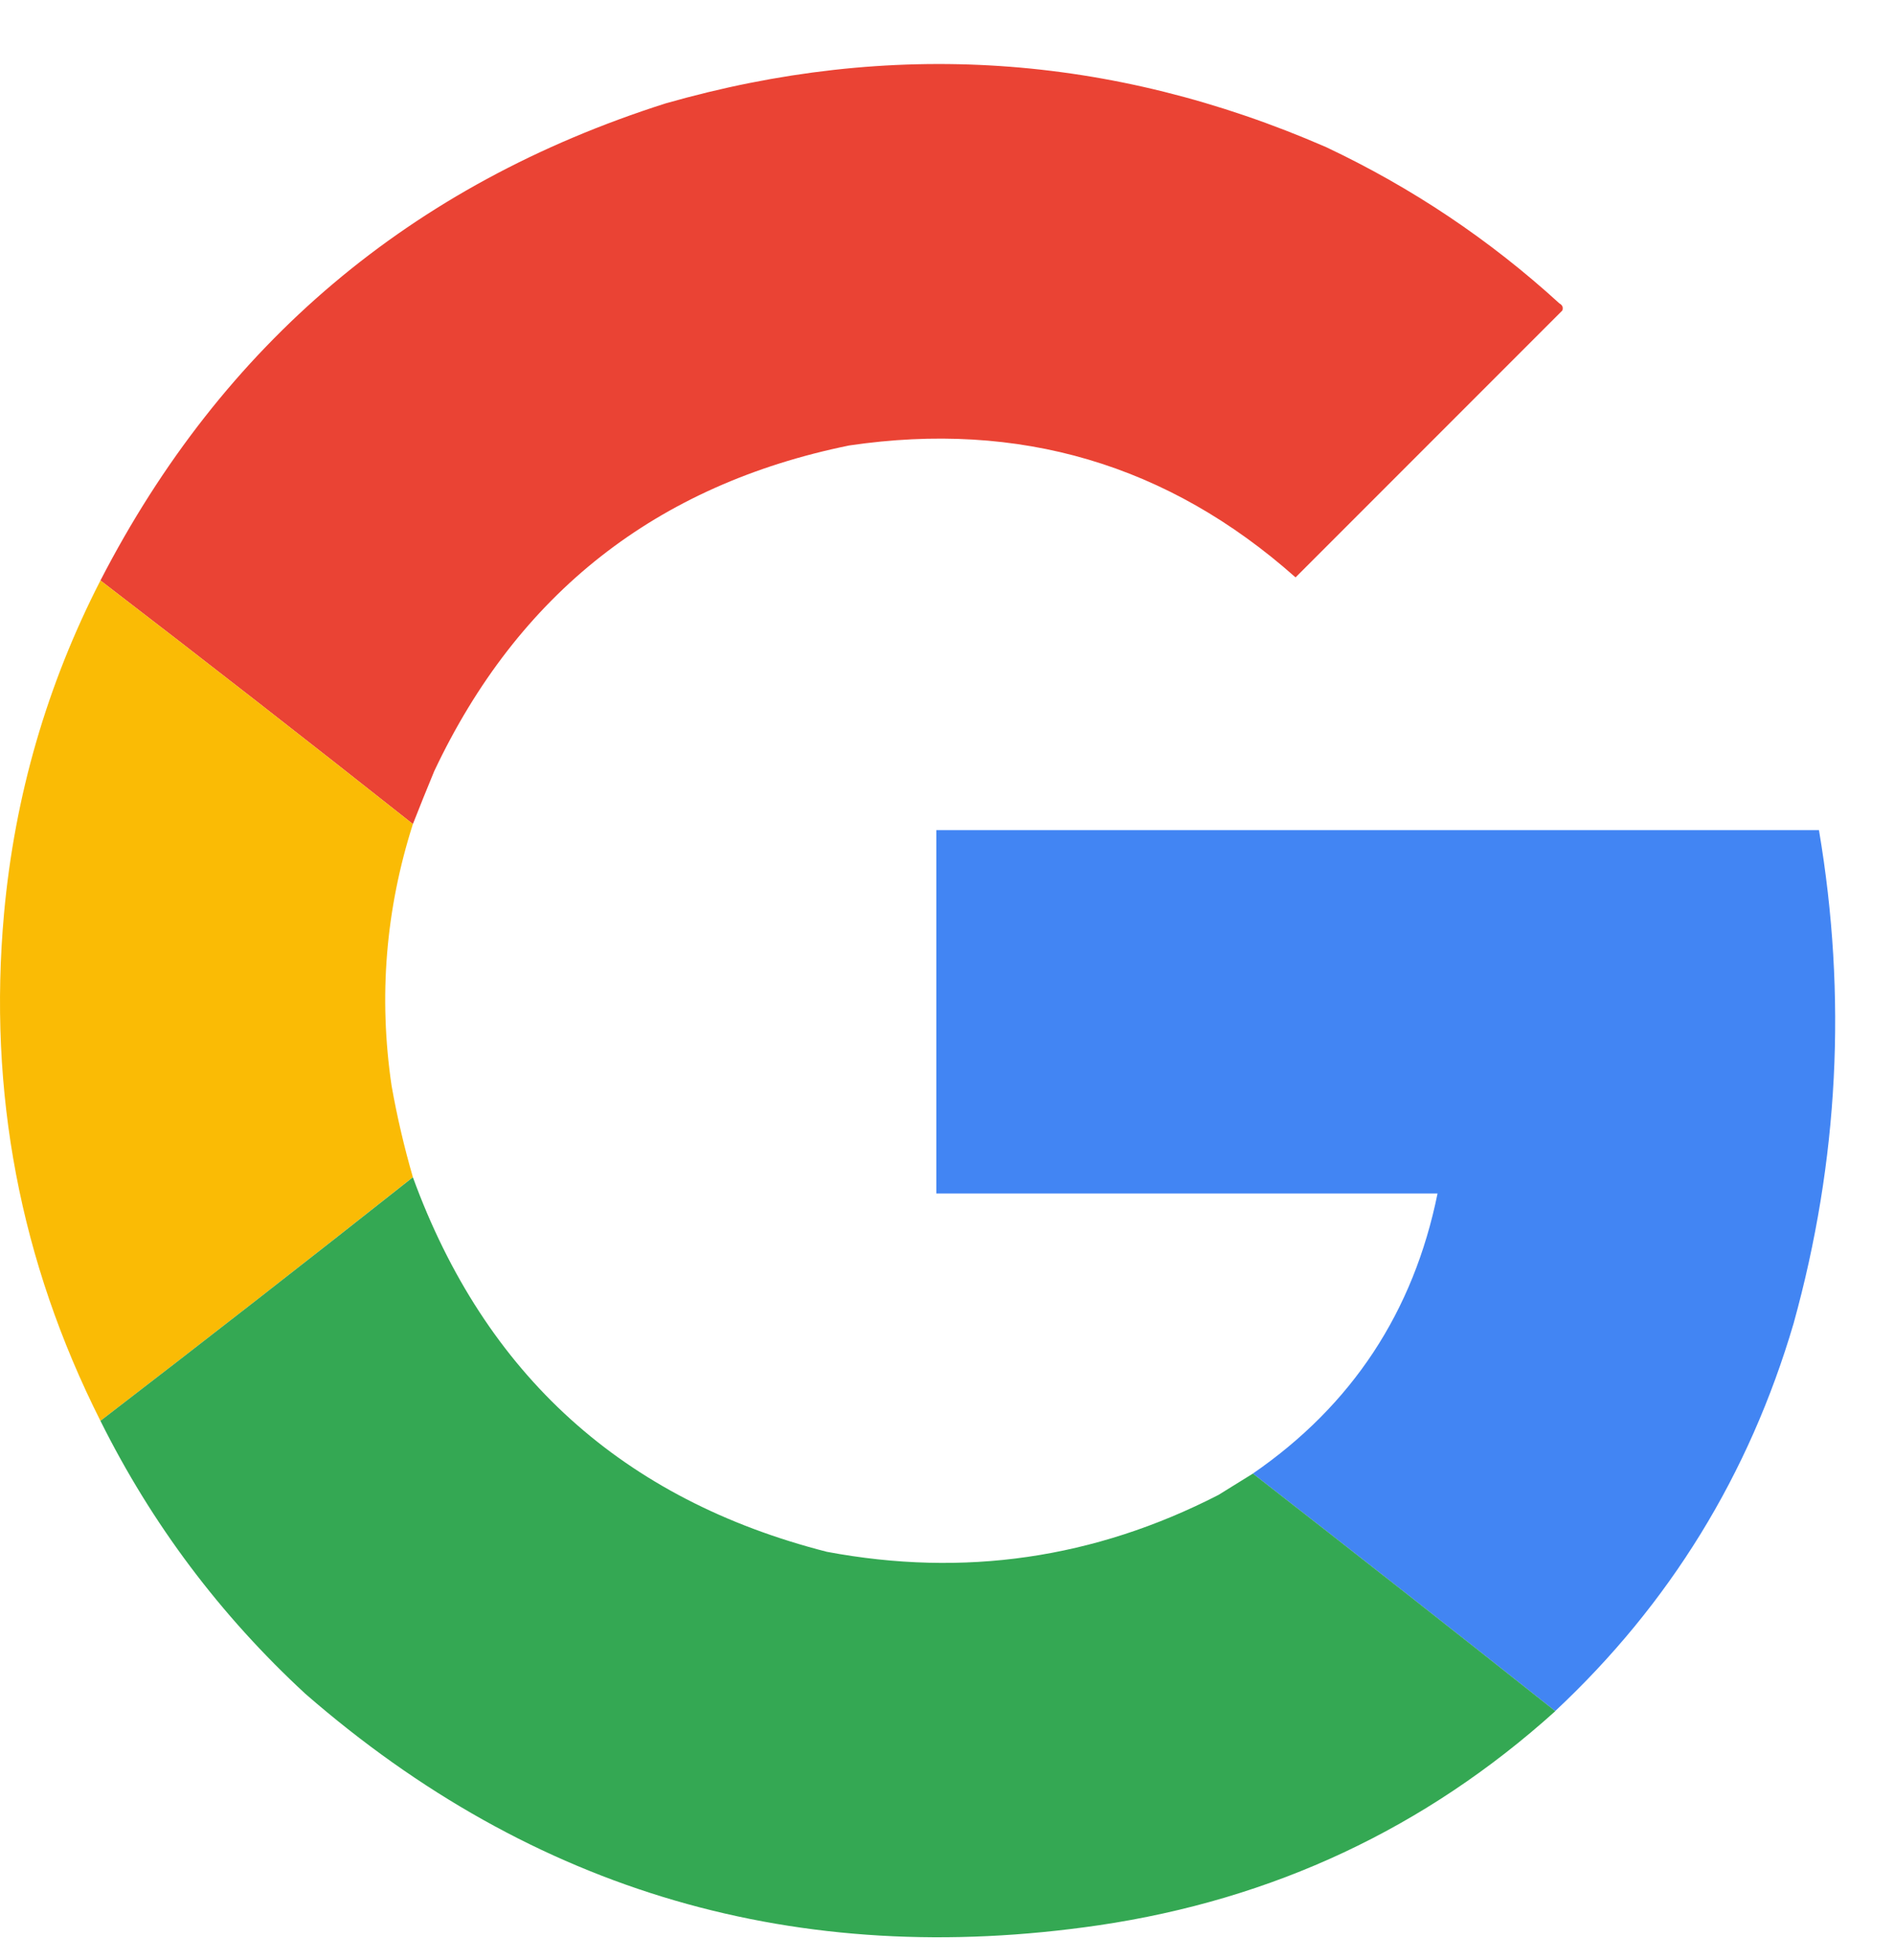
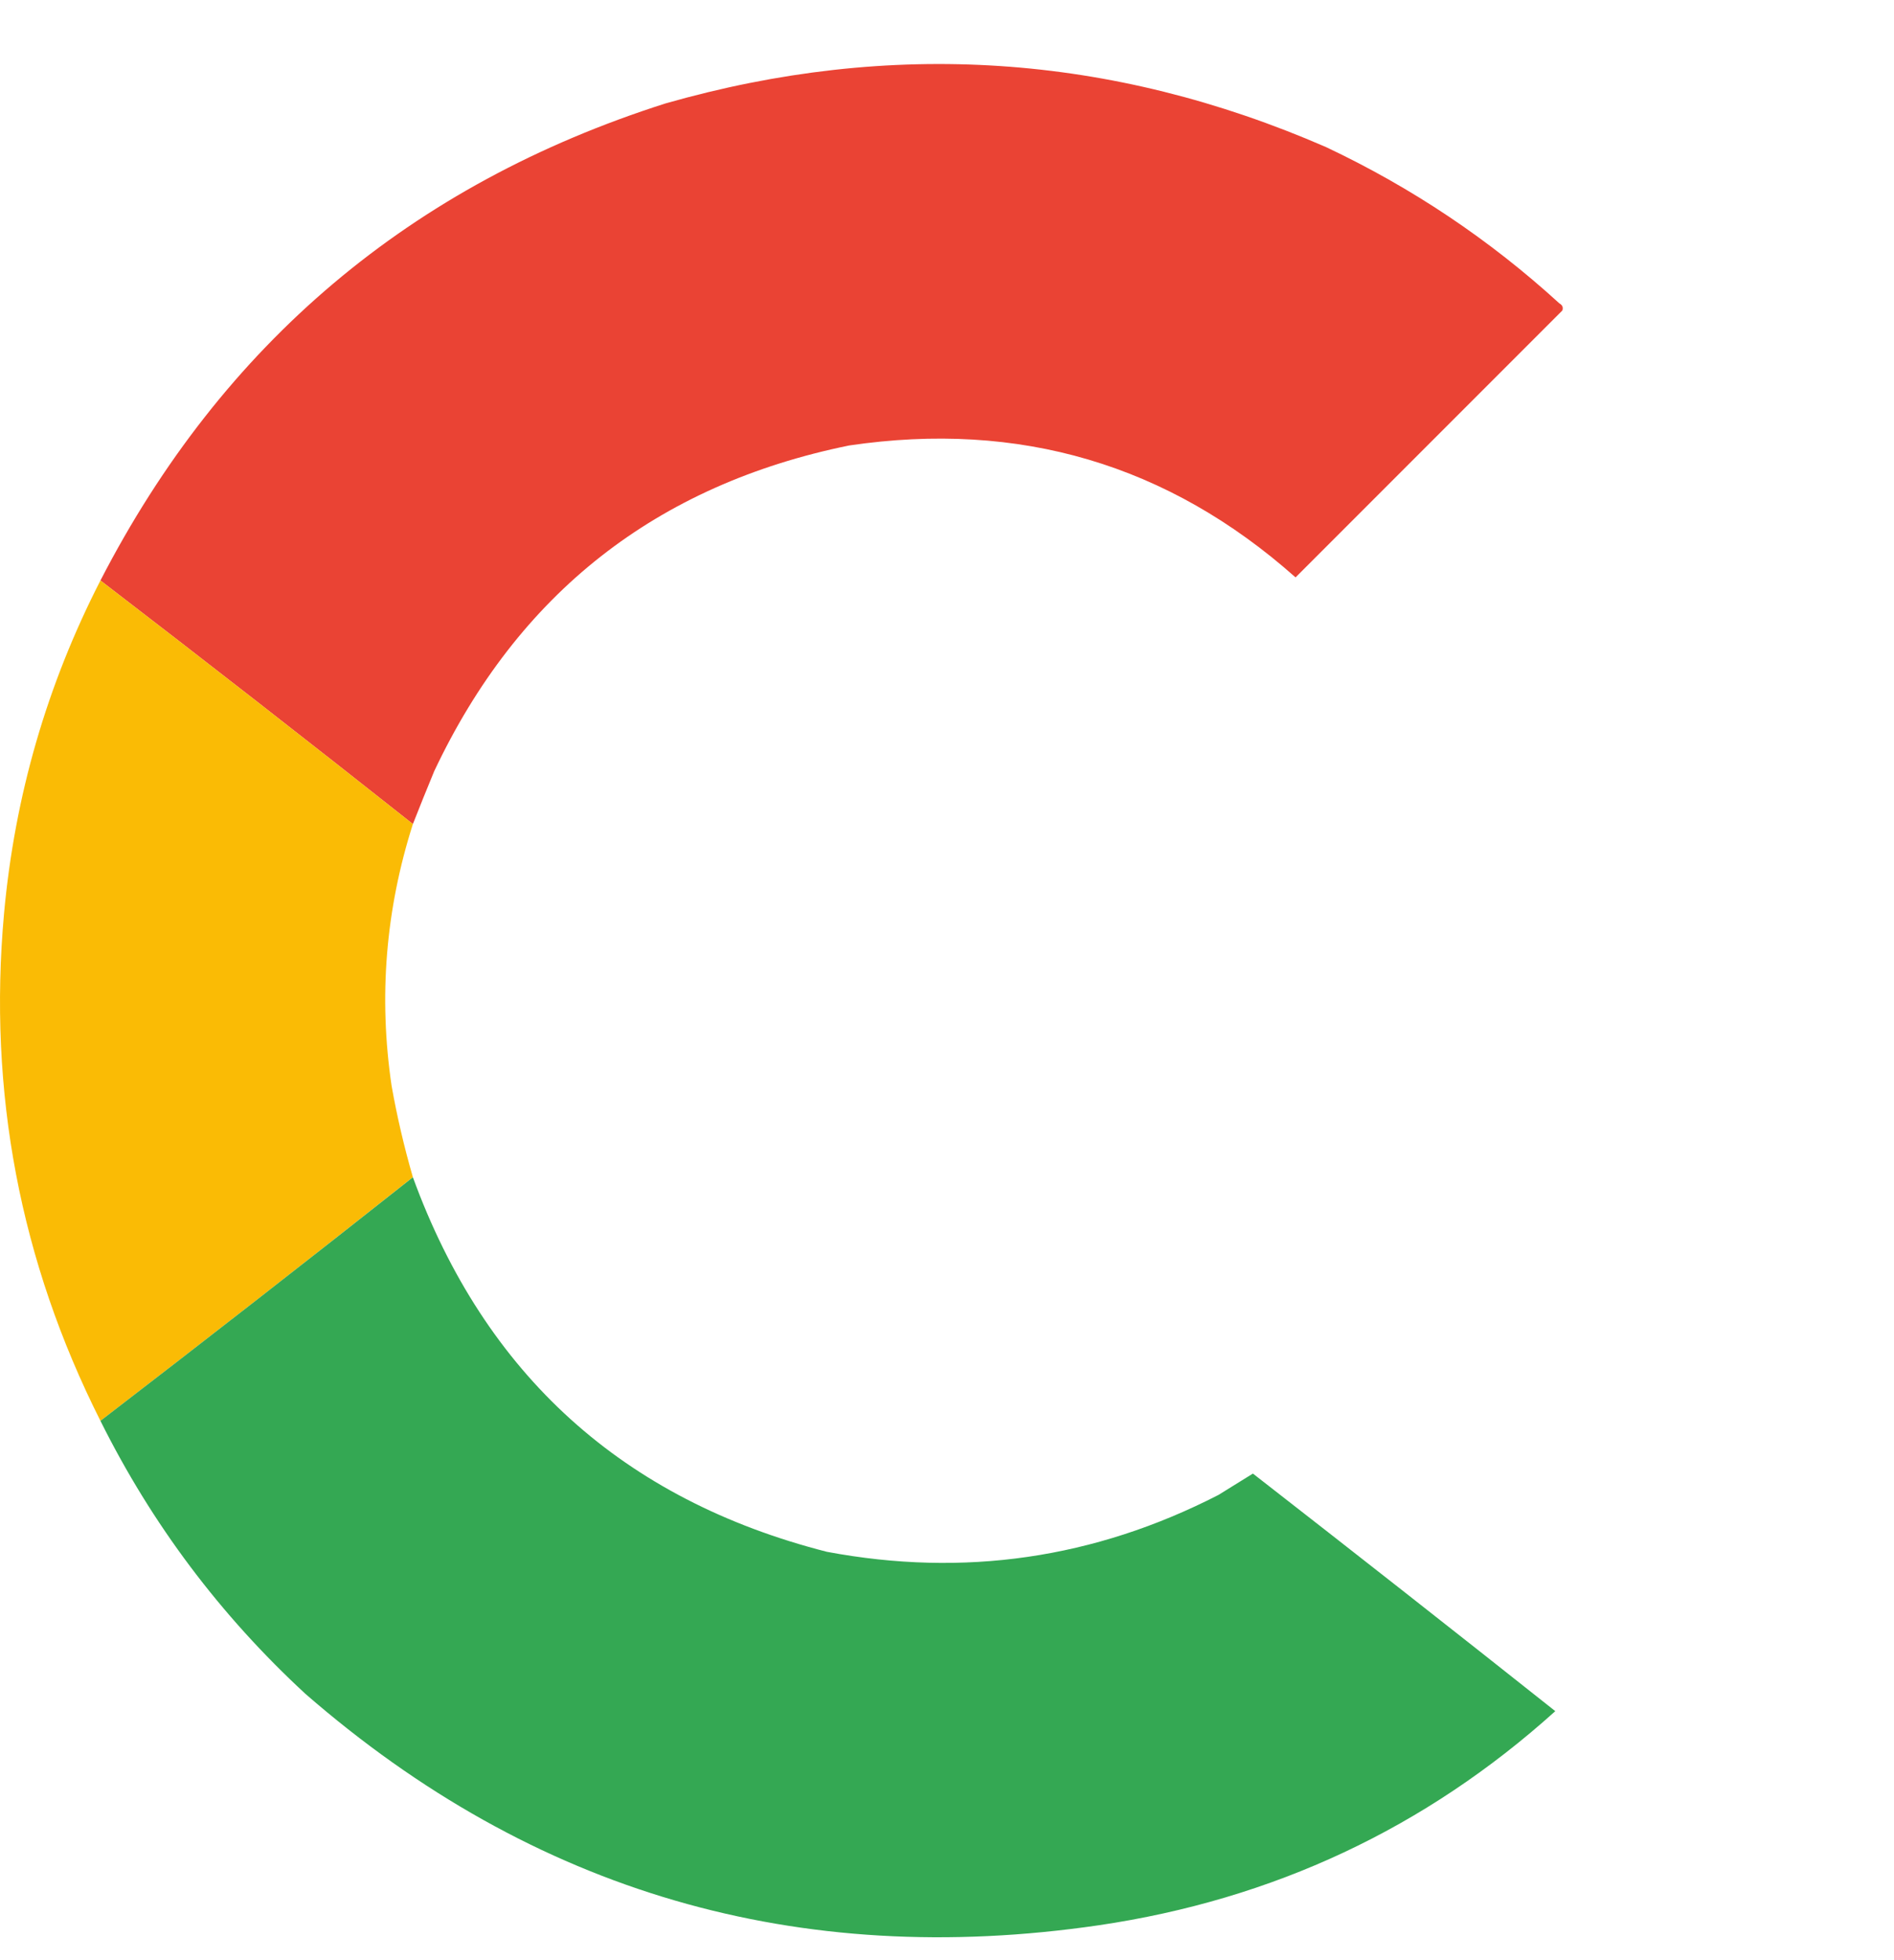
<svg xmlns="http://www.w3.org/2000/svg" width="29" height="30" viewBox="0 0 29 30" fill="none">
  <path fill-rule="evenodd" clip-rule="evenodd" d="M6.322 12.612C4.737 11.358 3.142 10.115 1.538 8.884C3.409 5.258 6.293 2.824 10.19 1.583C13.643 0.597 17.014 0.82 20.303 2.251C21.617 2.871 22.808 3.668 23.876 4.643C23.923 4.669 23.938 4.705 23.922 4.752C22.561 6.113 21.199 7.475 19.837 8.837C17.887 7.106 15.609 6.433 13.002 6.818C10.05 7.42 7.933 9.082 6.648 11.804C6.536 12.075 6.427 12.344 6.322 12.612Z" fill="#EA4334" />
  <path fill-rule="evenodd" clip-rule="evenodd" d="M1.538 8.884C3.142 10.115 4.737 11.358 6.322 12.612C5.904 13.922 5.795 15.258 5.996 16.619C6.08 17.092 6.189 17.558 6.322 18.017C4.737 19.271 3.142 20.514 1.538 21.746C0.307 19.303 -0.185 16.714 0.062 13.979C0.226 12.181 0.718 10.483 1.538 8.884Z" fill="#FABB05" />
-   <path fill-rule="evenodd" clip-rule="evenodd" d="M23.812 26.188C22.275 24.969 20.732 23.758 19.183 22.553C20.7 21.509 21.643 20.079 22.011 18.266H14.337V12.705H27.851C28.282 15.251 28.152 17.767 27.463 20.254C26.781 22.573 25.564 24.55 23.812 26.188Z" fill="#4285F3" />
  <path fill-rule="evenodd" clip-rule="evenodd" d="M6.322 18.018C7.426 21.042 9.539 22.953 12.66 23.75C14.759 24.144 16.758 23.854 18.656 22.88C18.833 22.771 19.009 22.662 19.184 22.553C20.733 23.758 22.276 24.969 23.814 26.189C21.826 27.98 19.496 29.072 16.823 29.466C12.216 30.14 8.167 28.96 4.676 25.924C3.371 24.719 2.325 23.326 1.538 21.746C3.142 20.514 4.737 19.271 6.322 18.018Z" fill="#34A853" />
</svg>